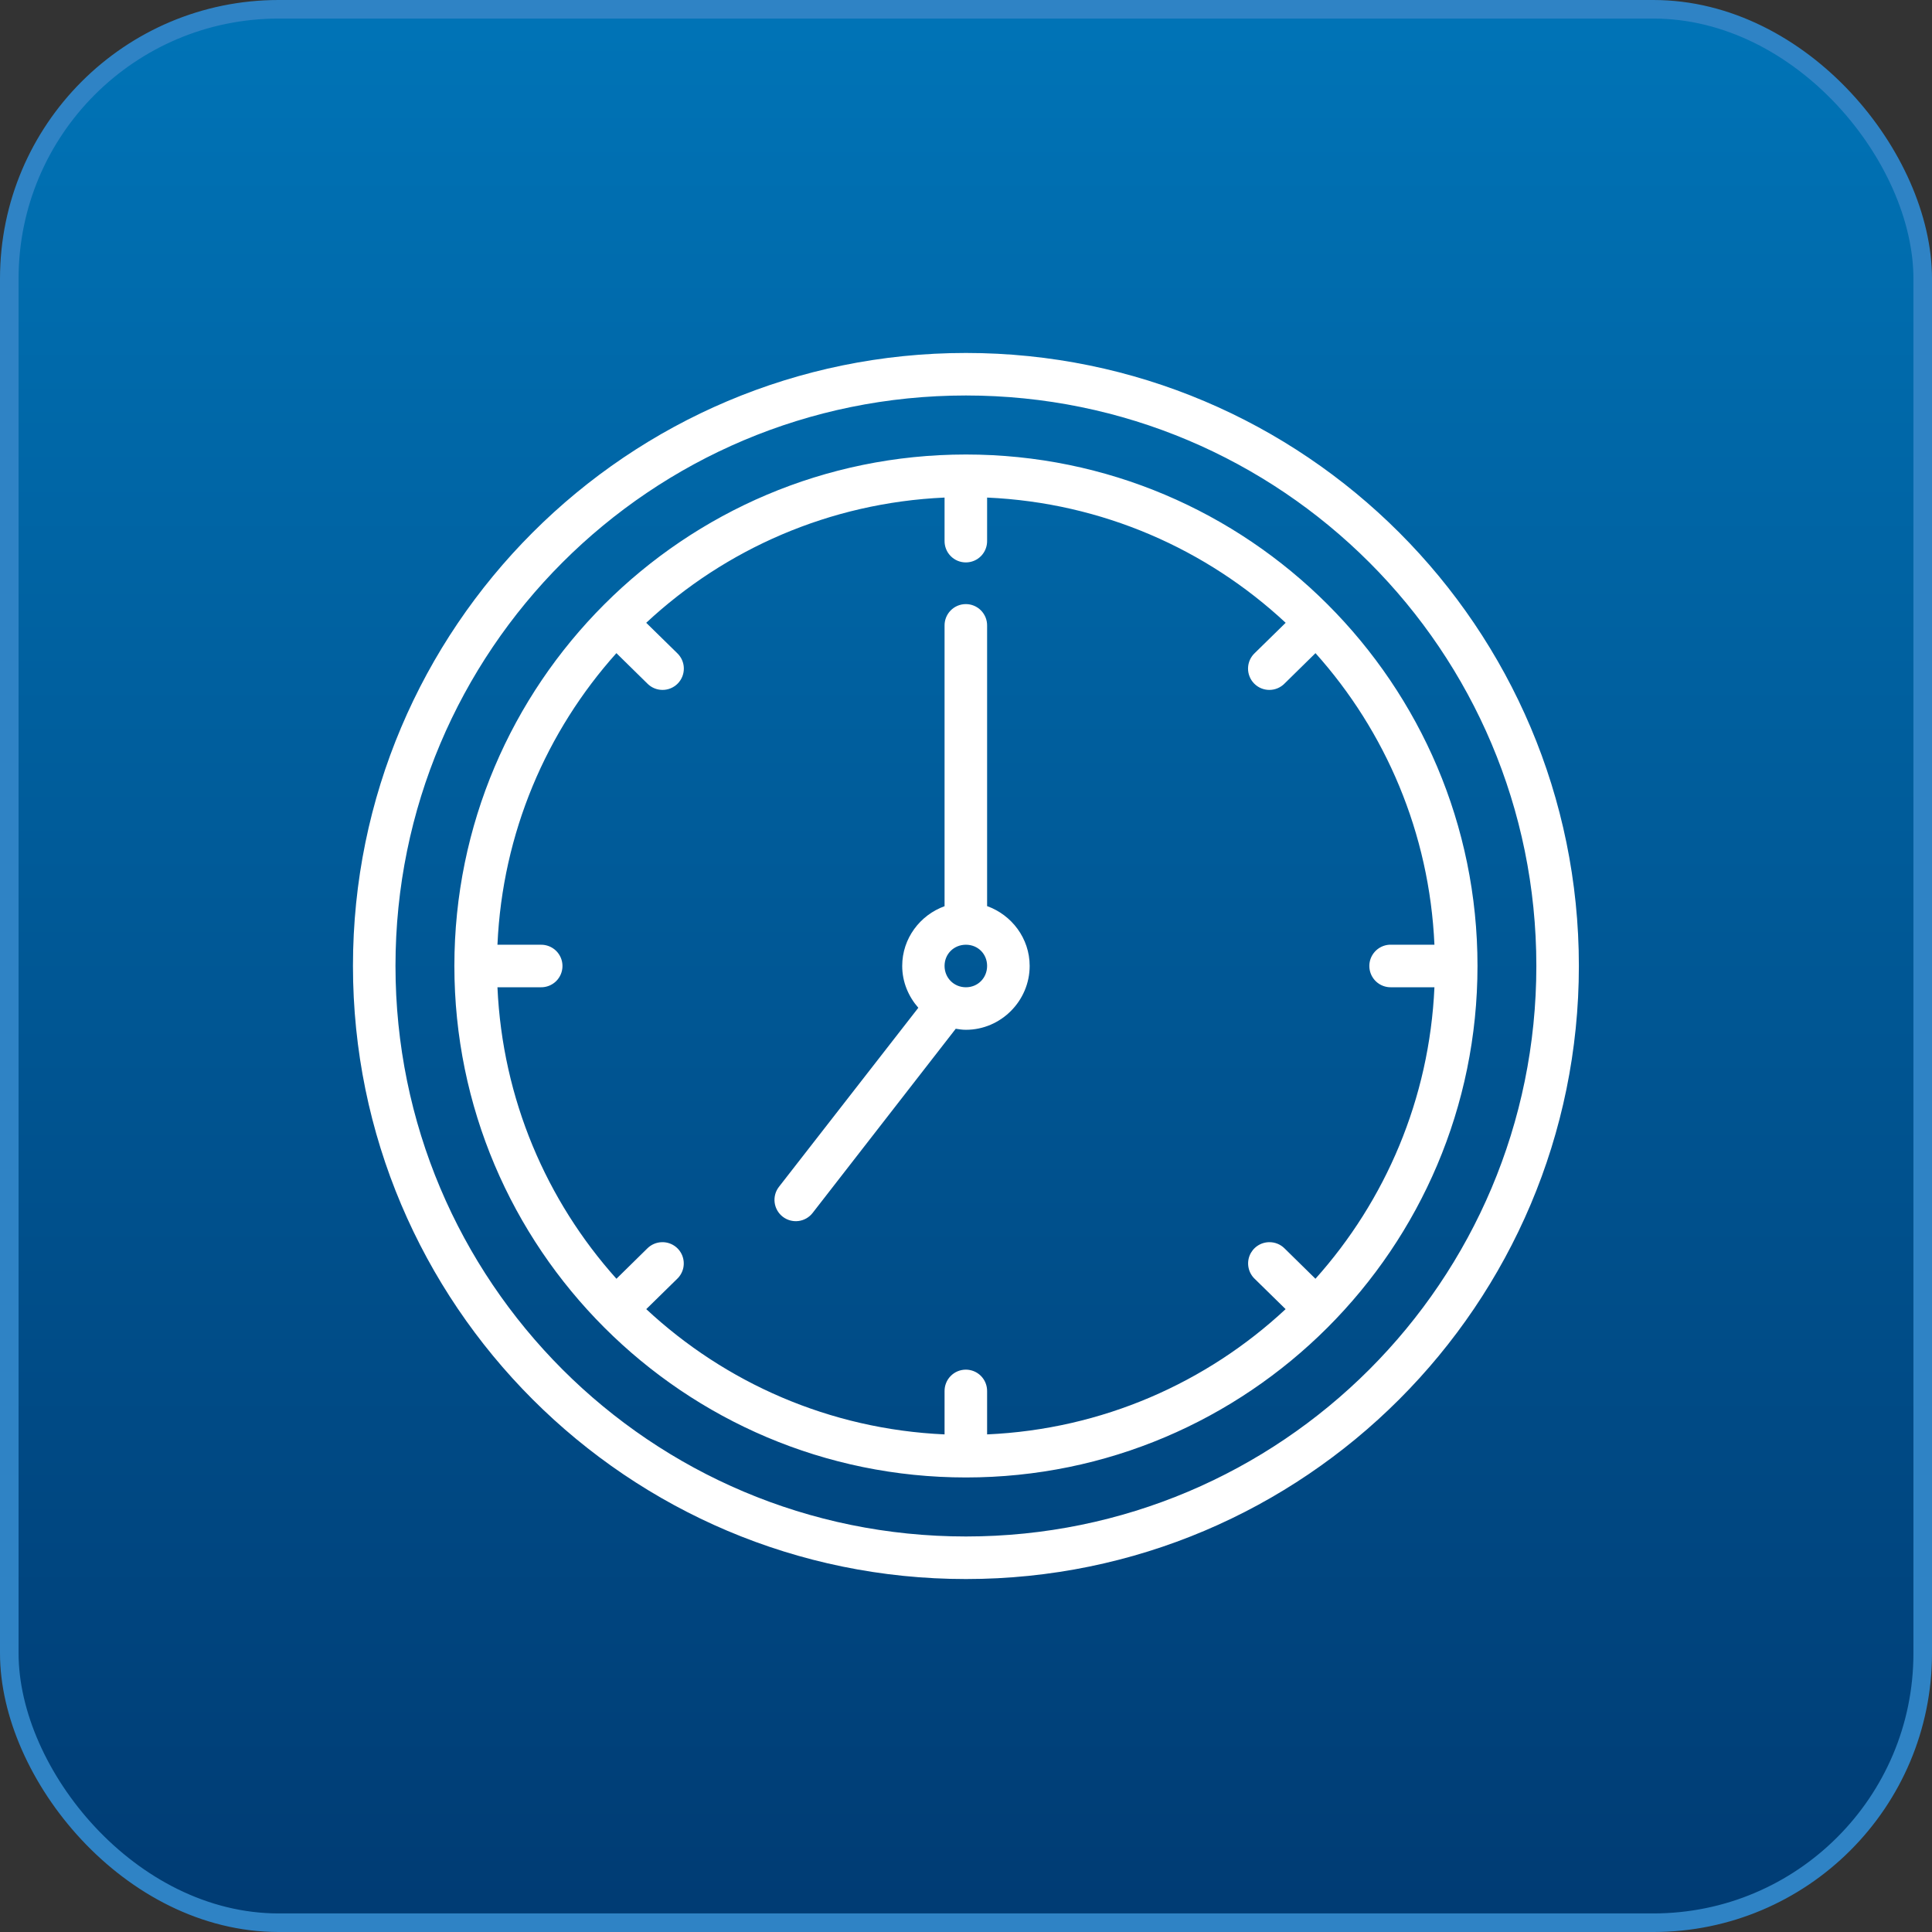
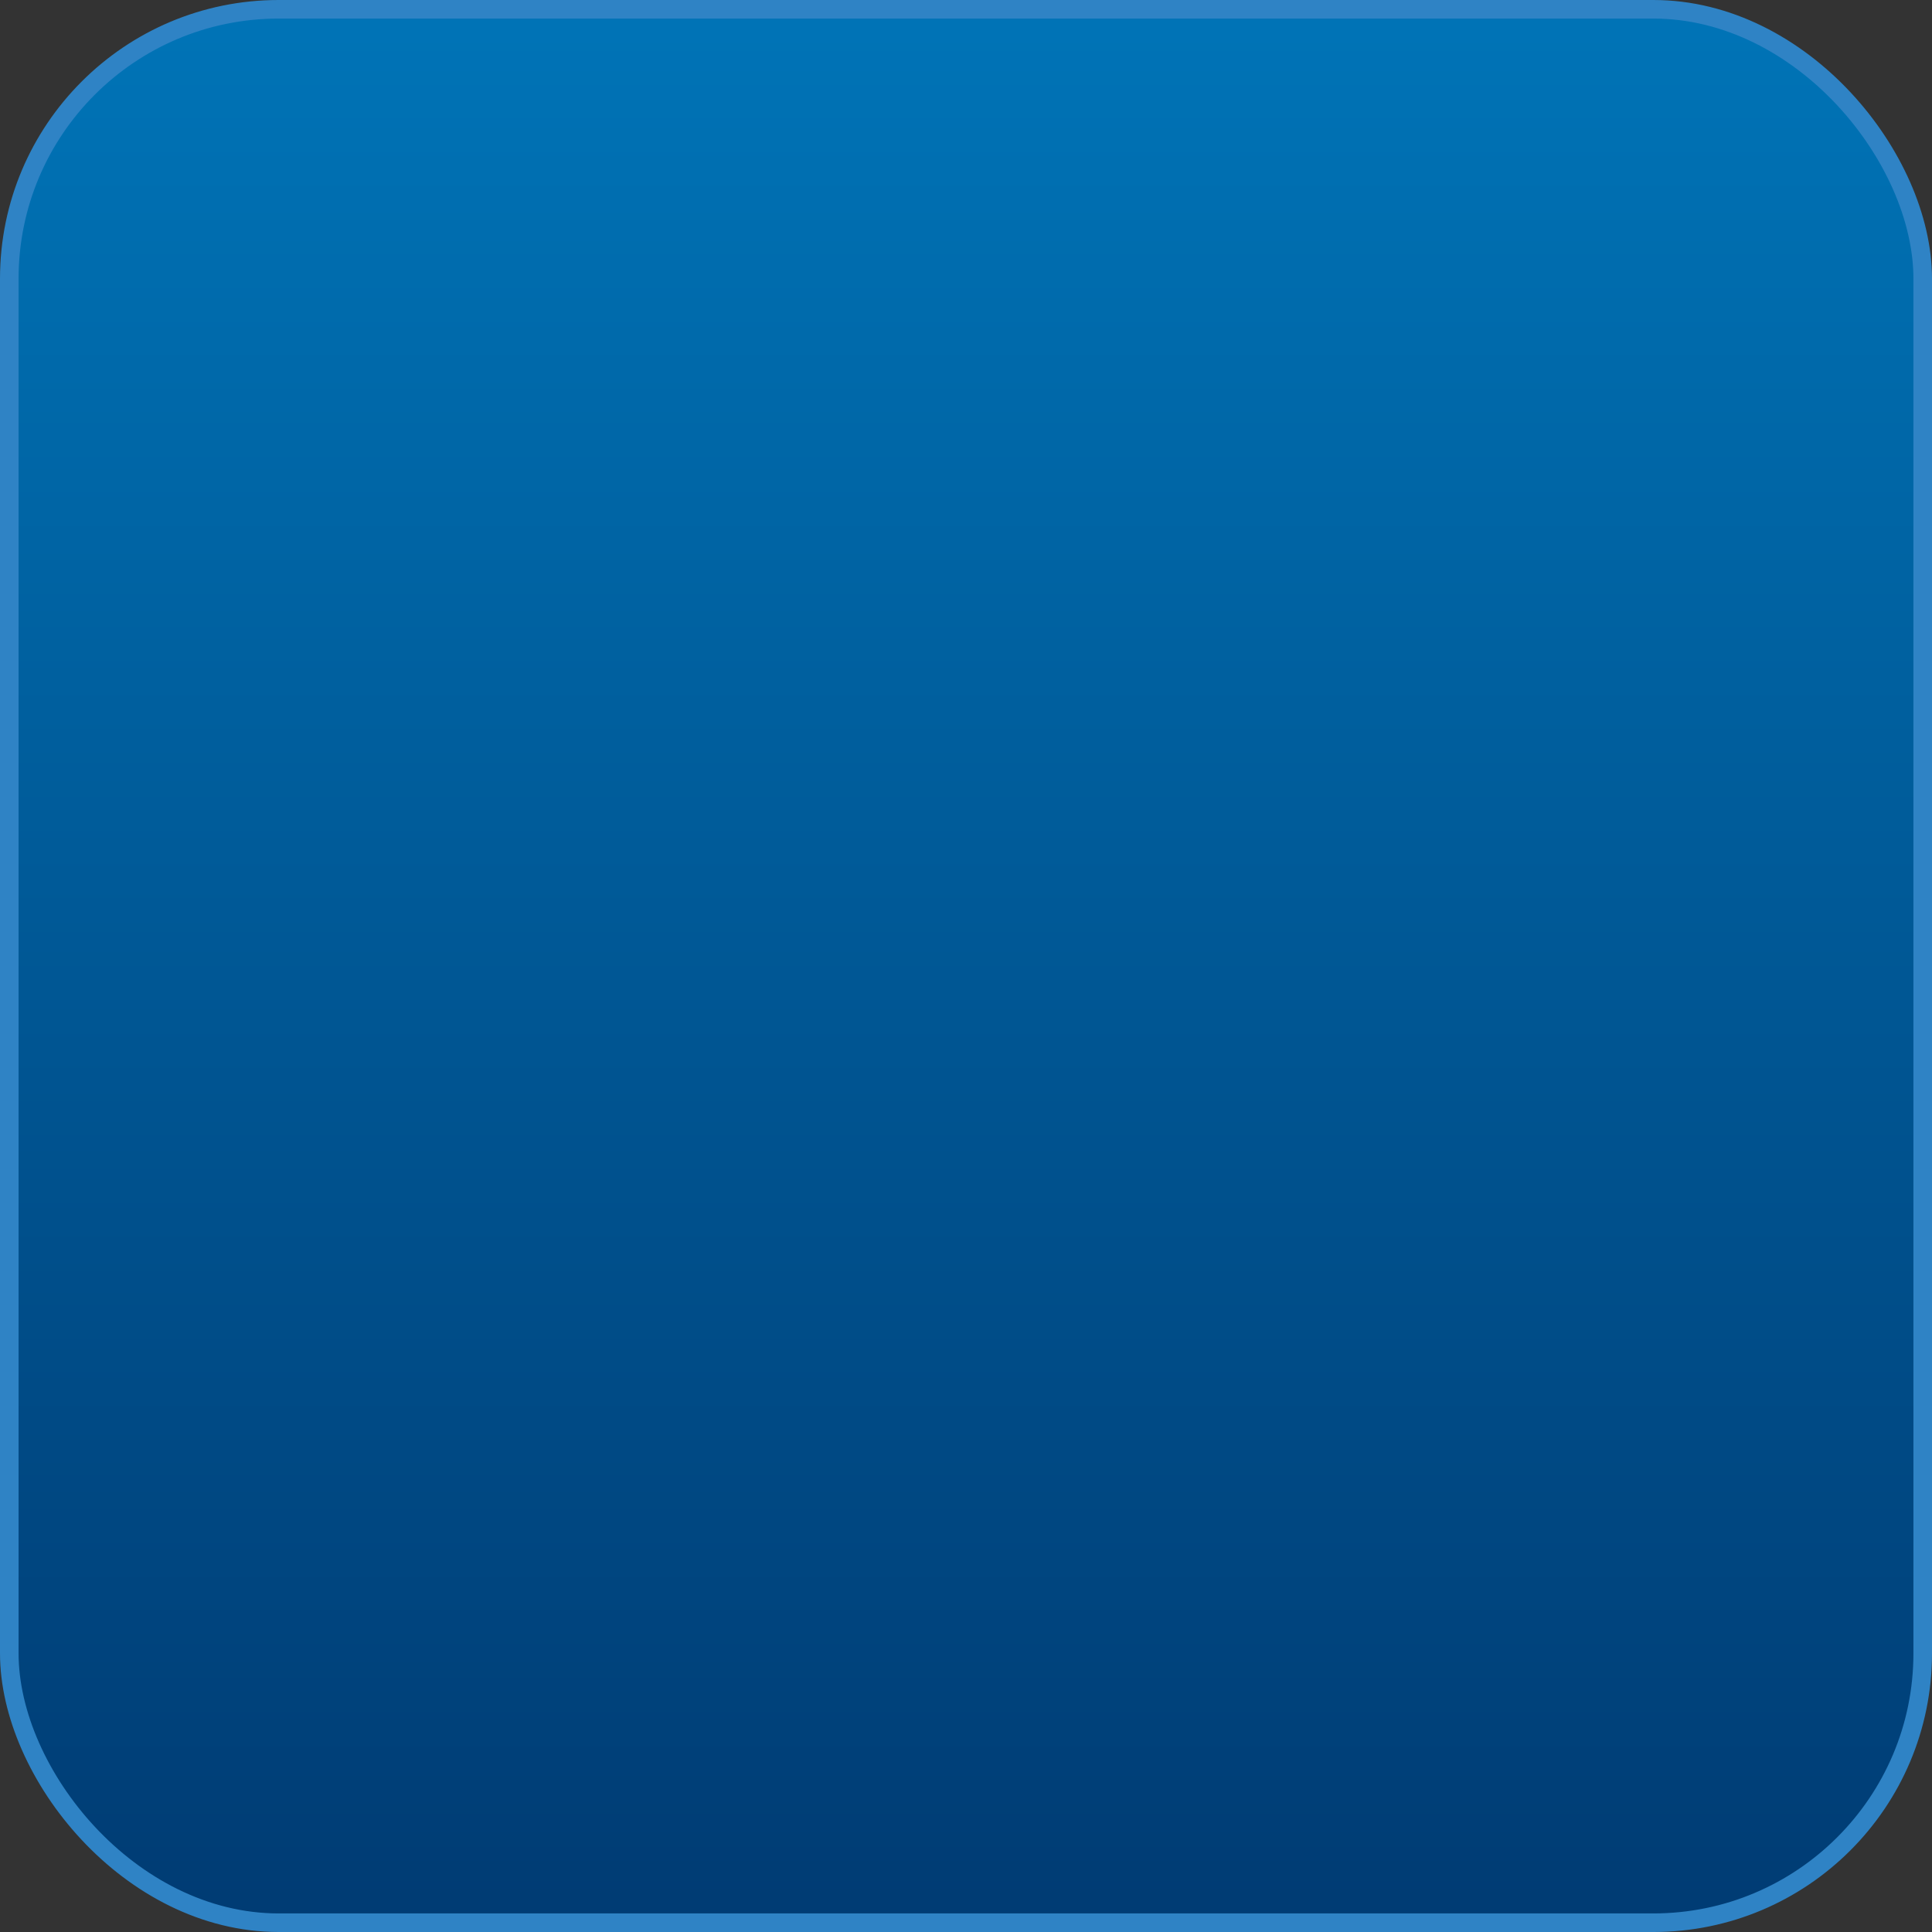
<svg xmlns="http://www.w3.org/2000/svg" width="104" height="104" viewBox="0 0 104 104" fill="none">
  <rect x="0" y="0" width="104" height="104" fill="#333333" stroke="none" />
  <rect x="0.5" y="0.5" width="103" height="103" rx="14.5" fill="url(#paint0_linear_2654_3878)" />
  <rect x="0.5" y="0.5" width="103" height="103" rx="14.5" stroke="#2F83C5" />
-   <path d="M51.996 19C33.785 19 19 33.785 19 51.995C19 70.206 33.785 85 51.996 85C70.206 85 84.991 70.206 84.991 51.995C84.991 33.785 70.206 19 51.996 19ZM51.996 21.289C68.969 21.289 82.702 35.022 82.702 51.995C82.702 68.969 68.969 82.709 51.996 82.709C35.022 82.709 21.289 68.969 21.289 51.995C21.289 35.022 35.022 21.289 51.996 21.289ZM51.996 24.466C36.802 24.466 24.459 36.802 24.459 51.995C24.459 67.189 36.802 79.532 51.996 79.532C67.189 79.532 79.534 67.189 79.534 51.995C79.534 36.802 67.189 24.466 51.996 24.466ZM50.846 26.784V29.105C50.843 29.257 50.87 29.409 50.926 29.551C50.982 29.693 51.066 29.822 51.173 29.931C51.279 30.04 51.407 30.127 51.547 30.186C51.688 30.245 51.839 30.275 51.991 30.275C52.144 30.275 52.295 30.245 52.435 30.186C52.576 30.127 52.703 30.04 52.81 29.931C52.916 29.822 53 29.693 53.056 29.551C53.112 29.409 53.139 29.257 53.136 29.105V26.784C59.342 27.059 64.959 29.567 69.208 33.525L67.544 35.155C67.433 35.259 67.344 35.385 67.281 35.524C67.219 35.664 67.186 35.814 67.182 35.967C67.179 36.12 67.206 36.271 67.263 36.413C67.319 36.556 67.403 36.685 67.51 36.794C67.617 36.903 67.744 36.99 67.885 37.049C68.026 37.108 68.177 37.139 68.33 37.138C68.483 37.138 68.634 37.108 68.775 37.048C68.915 36.989 69.043 36.903 69.15 36.793L70.813 35.159C74.576 39.36 76.948 44.83 77.216 50.855H74.886C74.85 50.853 74.813 50.853 74.777 50.855C74.478 50.877 74.199 51.014 74.001 51.238C73.802 51.462 73.698 51.754 73.713 52.053C73.727 52.353 73.858 52.634 74.077 52.838C74.296 53.042 74.587 53.152 74.886 53.145H77.216C76.946 59.167 74.572 64.636 70.811 68.836L69.15 67.204C69.041 67.095 68.912 67.009 68.769 66.951C68.627 66.893 68.474 66.865 68.32 66.867C68.092 66.869 67.87 66.94 67.682 67.069C67.494 67.198 67.349 67.381 67.265 67.593C67.182 67.806 67.164 68.038 67.214 68.261C67.263 68.484 67.379 68.687 67.544 68.843L69.205 70.471C64.957 74.43 59.34 76.939 53.136 77.214V74.893C53.138 74.74 53.11 74.588 53.053 74.446C52.996 74.304 52.911 74.175 52.804 74.067C52.696 73.958 52.568 73.872 52.426 73.814C52.285 73.756 52.133 73.727 51.98 73.728C51.829 73.73 51.68 73.761 51.541 73.82C51.402 73.88 51.276 73.966 51.171 74.075C51.065 74.183 50.982 74.311 50.927 74.451C50.871 74.592 50.844 74.742 50.846 74.893V77.214C44.646 76.936 39.034 74.427 34.788 70.471L36.449 68.843C36.617 68.684 36.733 68.478 36.782 68.252C36.83 68.026 36.809 67.791 36.722 67.577C36.634 67.363 36.483 67.18 36.29 67.054C36.096 66.927 35.869 66.862 35.638 66.867C35.339 66.872 35.054 66.993 34.844 67.204L33.183 68.836C29.421 64.636 27.047 59.167 26.778 53.145H29.107C29.26 53.148 29.411 53.121 29.553 53.065C29.695 53.009 29.825 52.925 29.934 52.819C30.043 52.712 30.129 52.585 30.189 52.444C30.248 52.303 30.278 52.153 30.278 52C30.278 51.847 30.248 51.696 30.189 51.556C30.129 51.415 30.043 51.288 29.934 51.181C29.825 51.075 29.695 50.991 29.553 50.935C29.411 50.879 29.26 50.852 29.107 50.855H26.778C27.045 44.83 29.418 39.36 33.181 35.159L34.844 36.793C34.951 36.903 35.078 36.989 35.219 37.048C35.36 37.108 35.511 37.138 35.664 37.138C35.816 37.139 35.968 37.108 36.108 37.049C36.249 36.99 36.377 36.903 36.484 36.794C36.59 36.685 36.675 36.556 36.731 36.413C36.787 36.271 36.814 36.12 36.811 35.967C36.808 35.814 36.774 35.664 36.712 35.524C36.65 35.385 36.56 35.259 36.449 35.155L34.786 33.525C39.032 29.569 44.645 27.062 50.846 26.784ZM51.98 32.519C51.829 32.52 51.679 32.552 51.54 32.611C51.401 32.671 51.275 32.757 51.17 32.866C51.064 32.974 50.982 33.103 50.926 33.243C50.871 33.384 50.843 33.534 50.846 33.686V48.781C49.525 49.259 48.566 50.517 48.566 51.995C48.566 52.858 48.901 53.642 49.434 54.249L41.933 63.885C41.746 64.124 41.662 64.429 41.699 64.731C41.737 65.032 41.892 65.307 42.132 65.494C42.372 65.681 42.676 65.765 42.978 65.728C43.28 65.691 43.555 65.535 43.742 65.295L51.448 55.378C51.628 55.408 51.808 55.434 51.996 55.434C53.879 55.434 55.427 53.878 55.427 51.995C55.427 50.514 54.462 49.252 53.136 48.776V33.686C53.139 33.533 53.111 33.38 53.054 33.238C52.997 33.096 52.912 32.967 52.805 32.858C52.697 32.749 52.568 32.663 52.427 32.605C52.285 32.546 52.133 32.517 51.98 32.519ZM51.996 50.855C52.641 50.855 53.136 51.35 53.136 51.995C53.136 52.641 52.641 53.145 51.996 53.145C51.35 53.145 50.846 52.641 50.846 51.995C50.846 51.35 51.35 50.855 51.996 50.855Z" fill="white" />
  <defs>
    <linearGradient id="paint0_linear_2654_3878" x1="52" y1="0" x2="52" y2="104" gradientUnits="userSpaceOnUse">
      <stop stop-color="#0074B7" />
      <stop offset="1" stop-color="#003B73" />
    </linearGradient>
  </defs>
</svg>